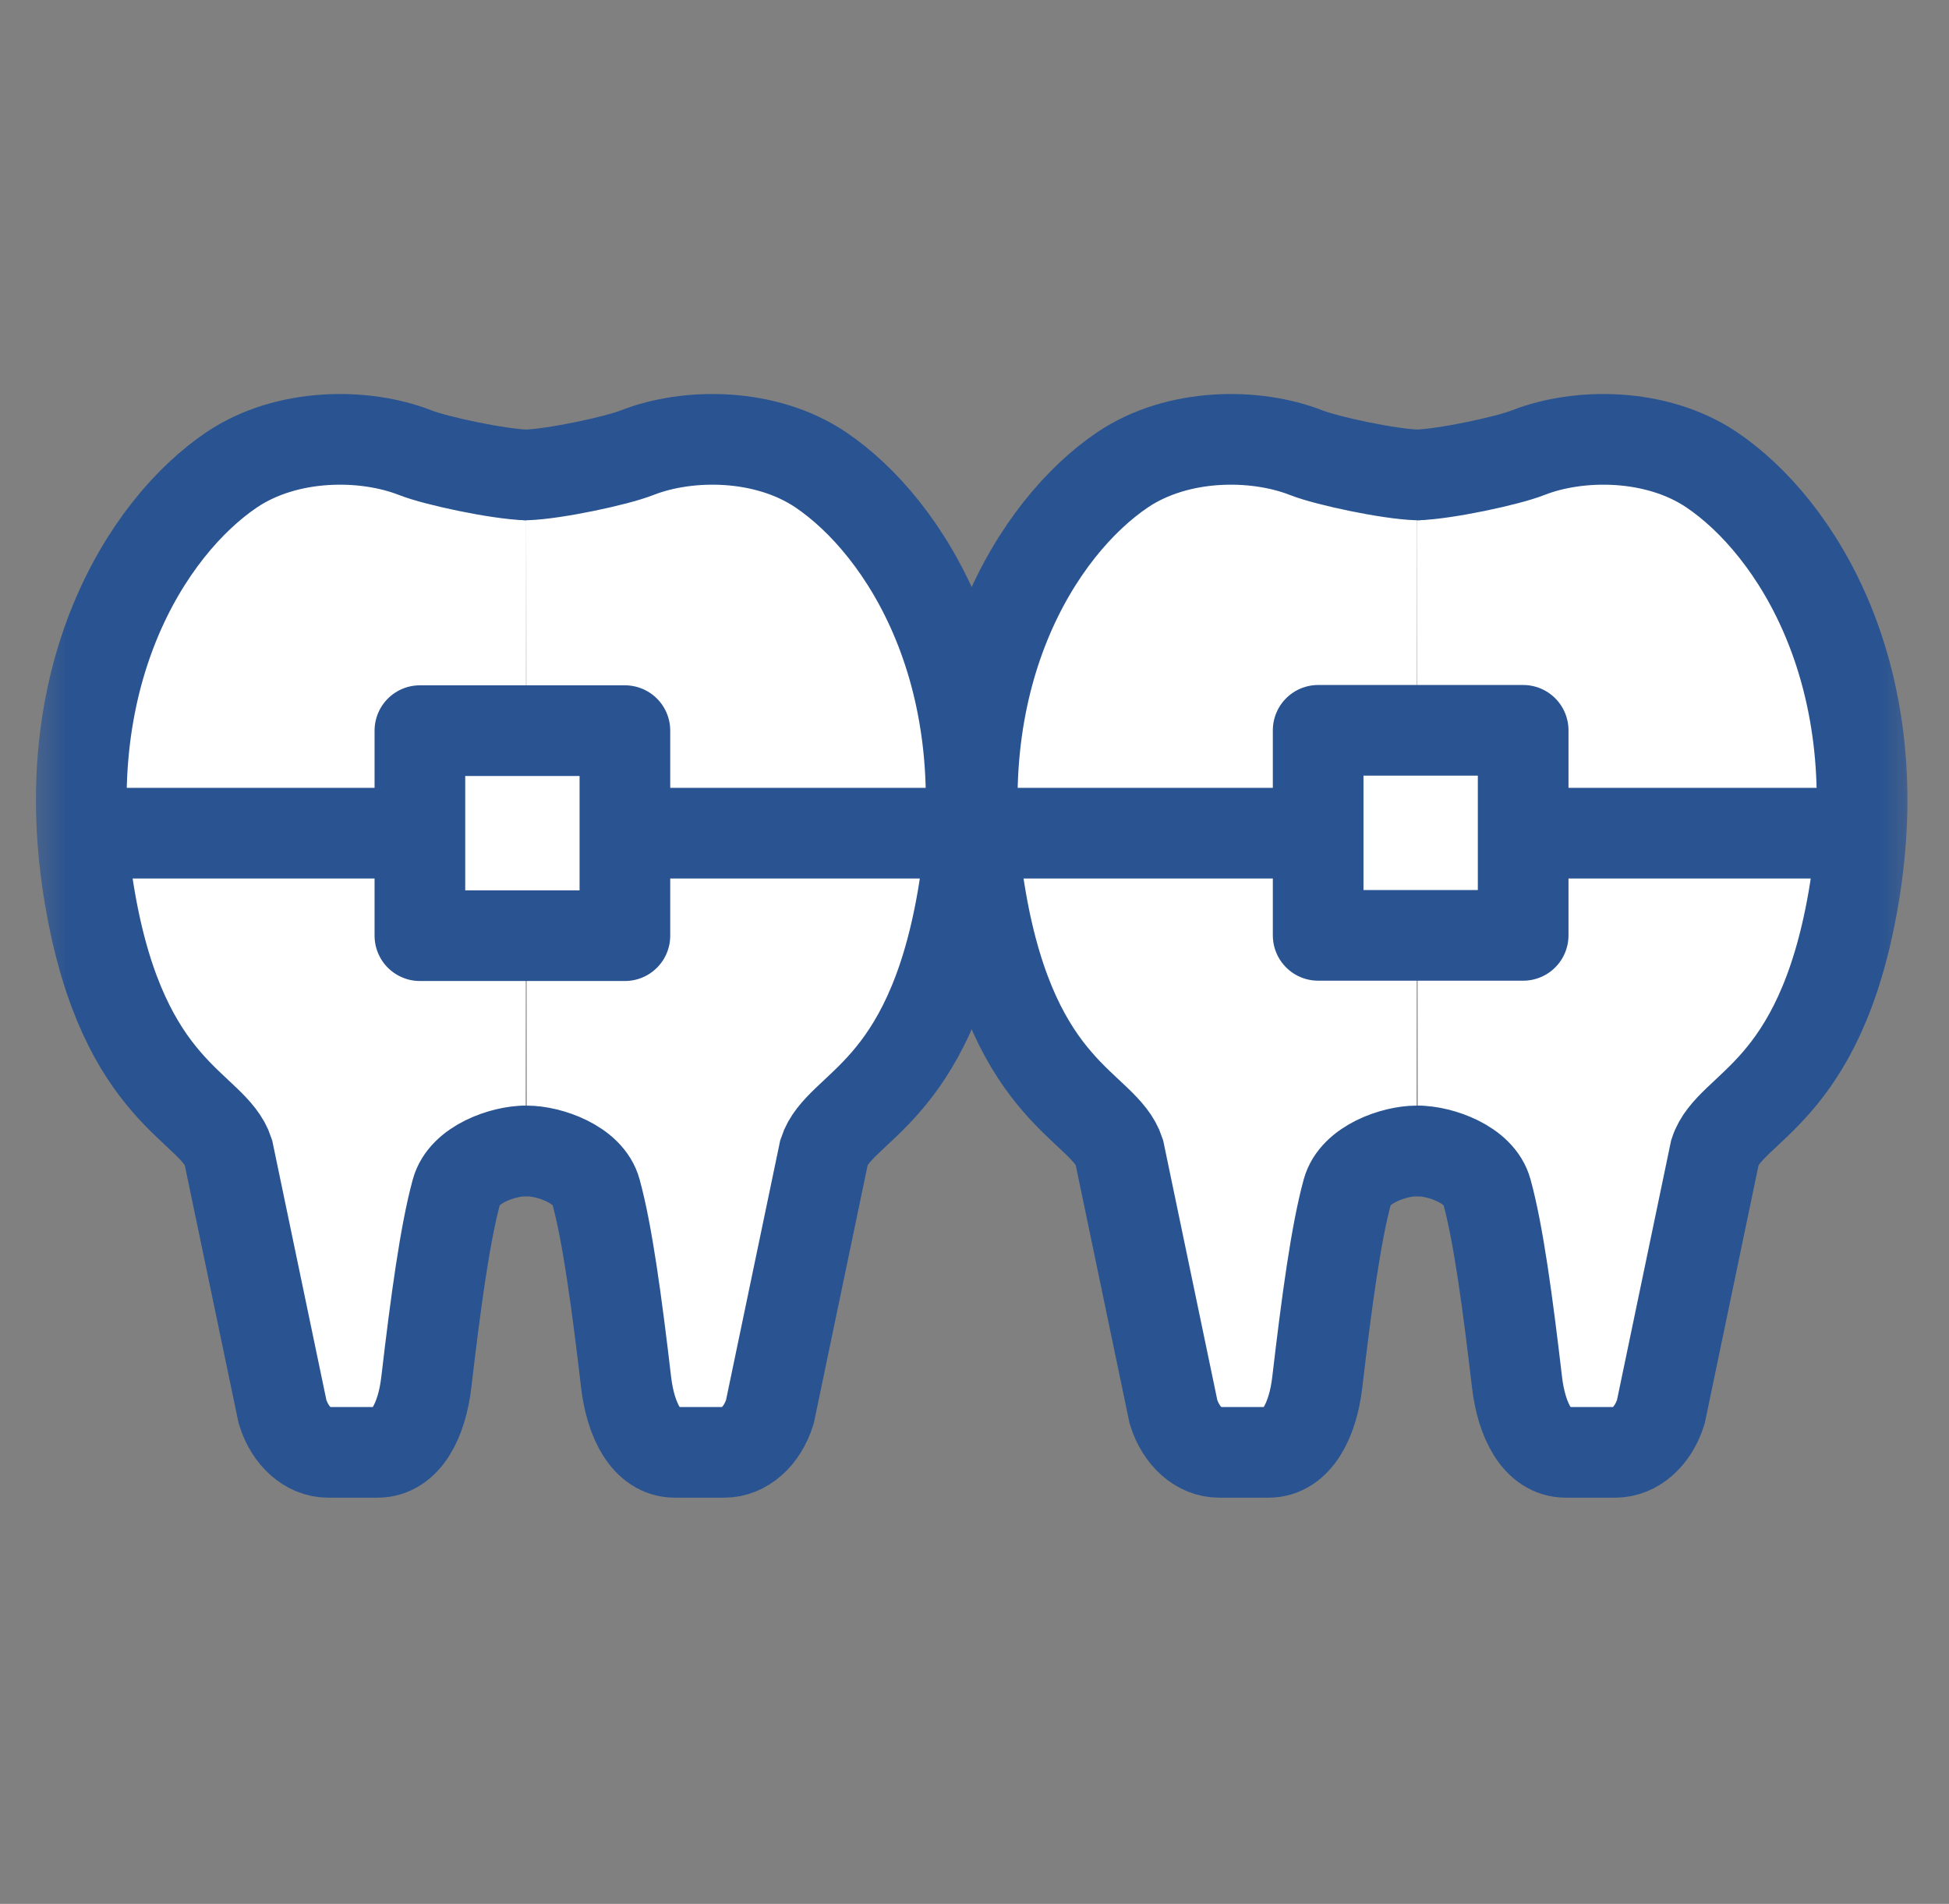
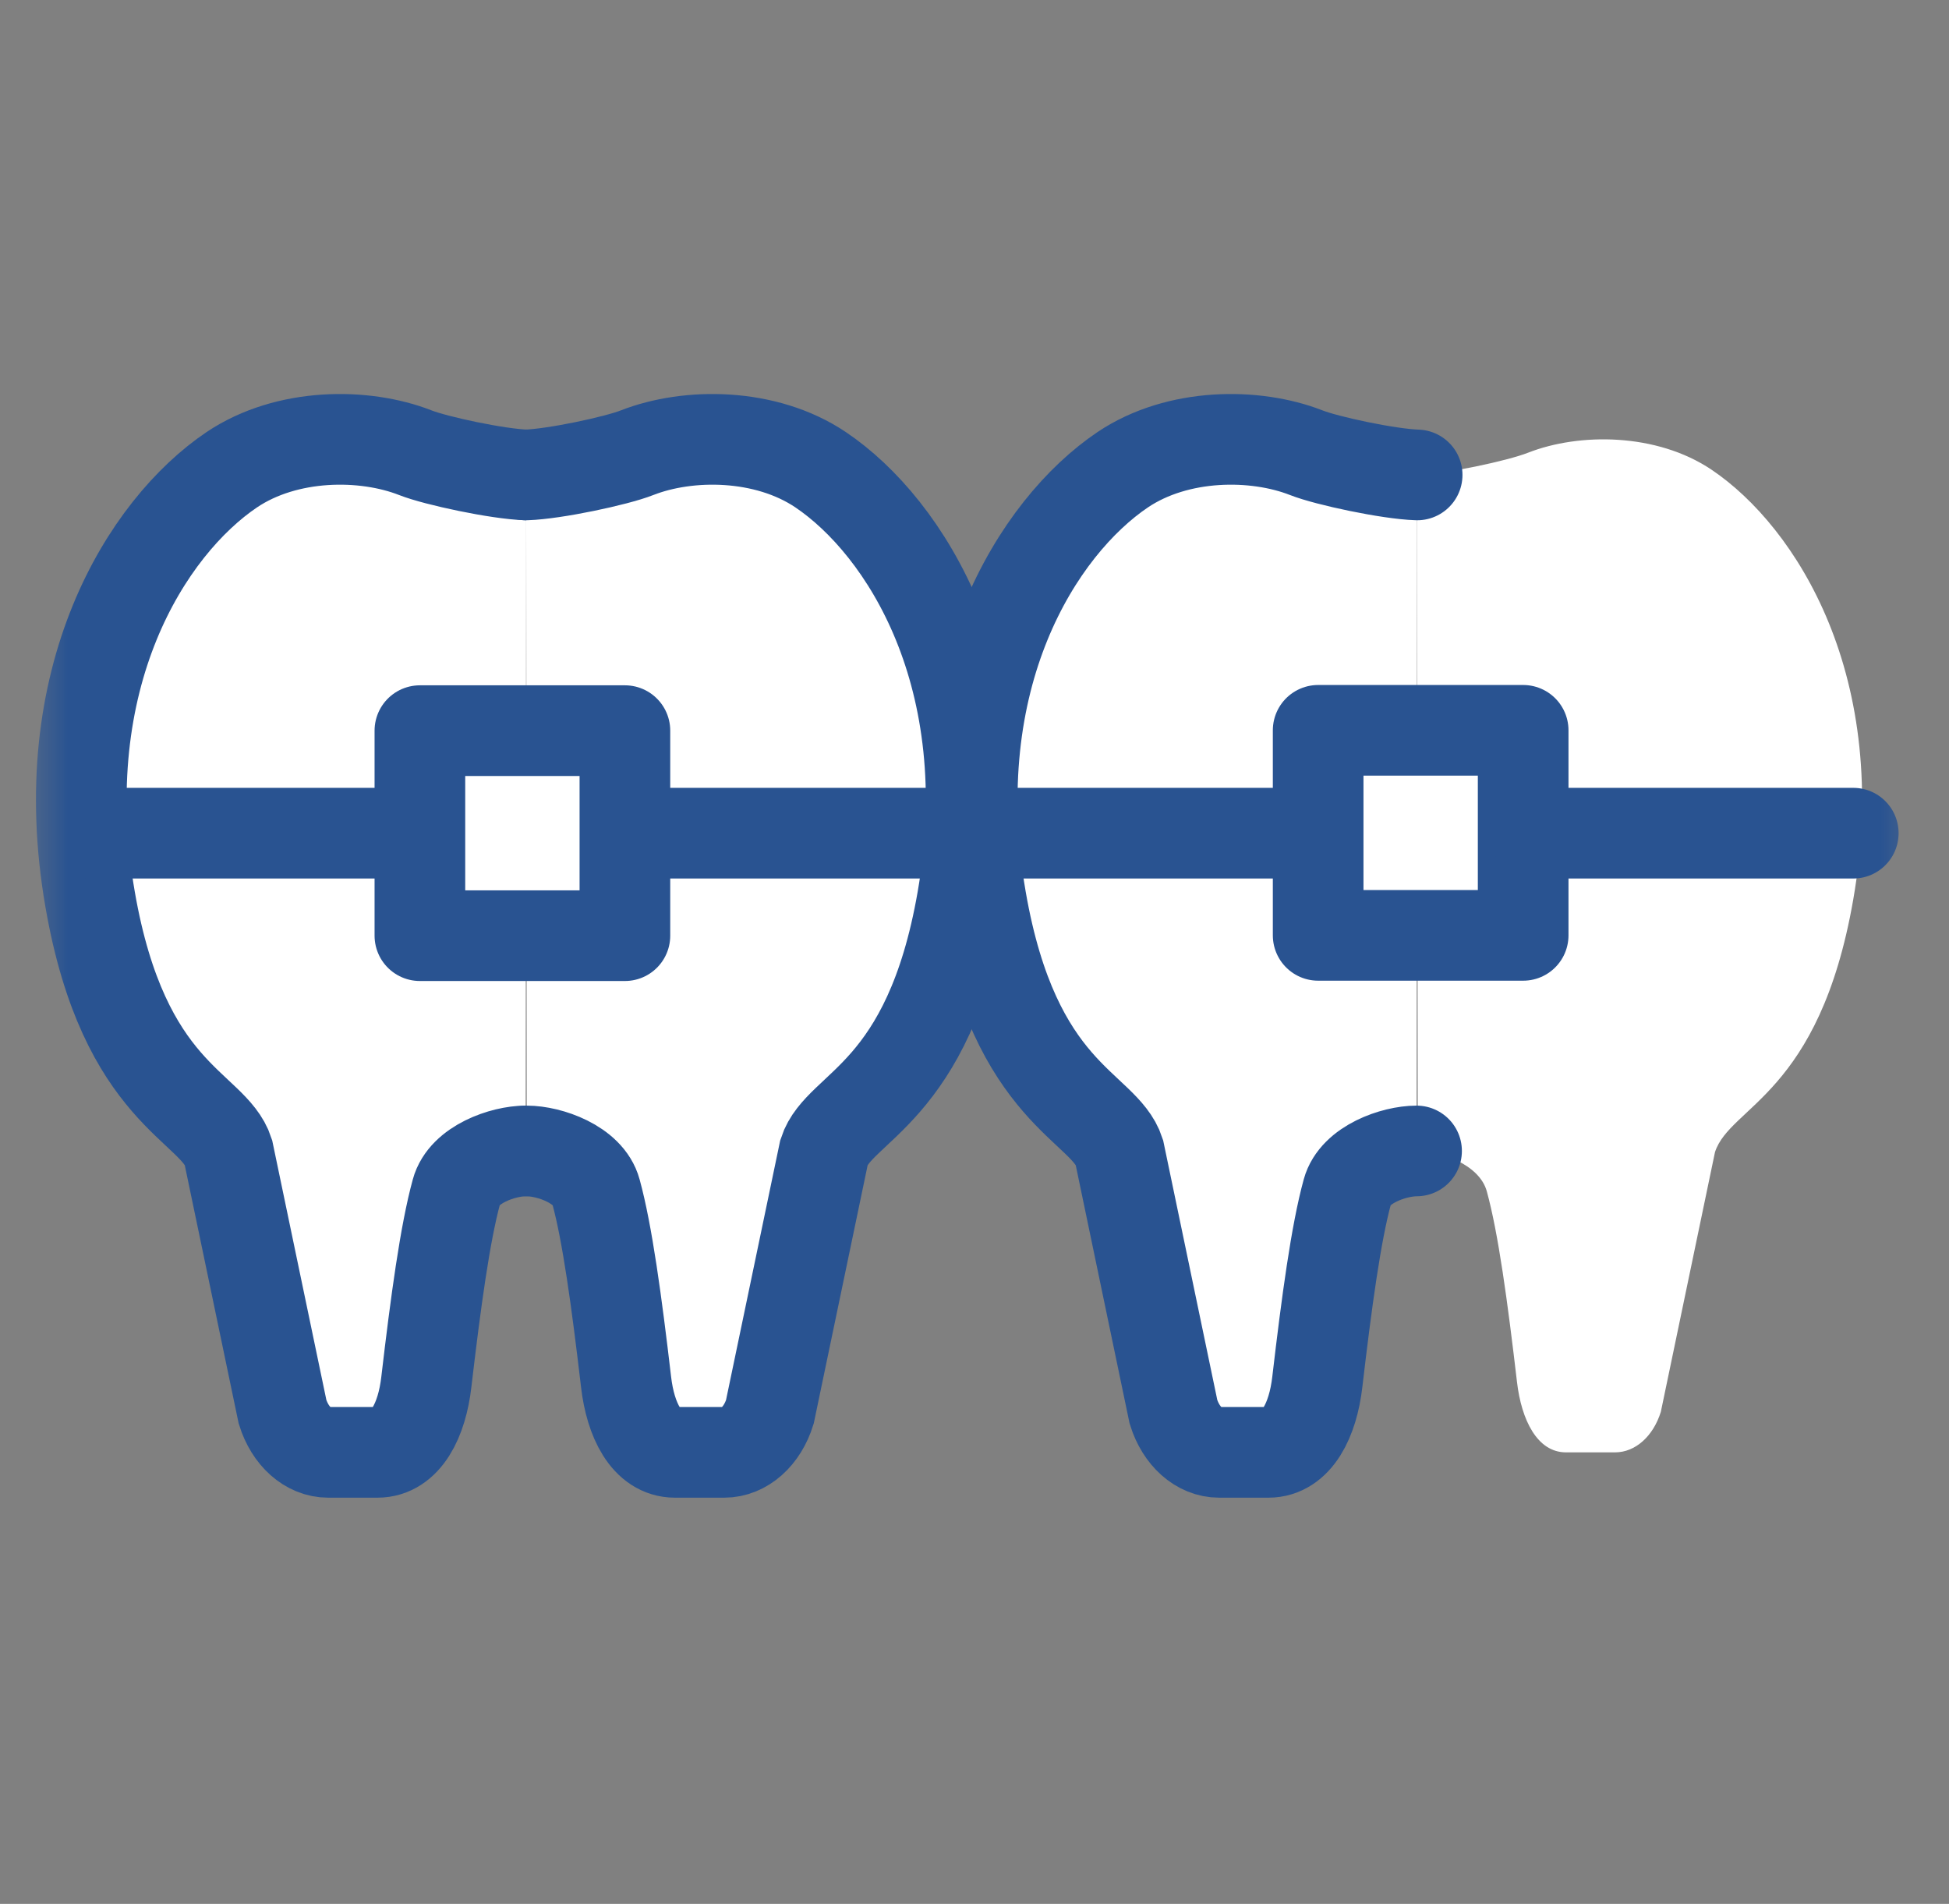
<svg xmlns="http://www.w3.org/2000/svg" width="43" height="42" viewBox="0 0 43 42" fill="none">
  <rect x="0" y="0" width="43" height="42" fill="#808080" stroke="none" />
  <mask id="mask0_15503_925" style="mask-type:alpha" maskUnits="userSpaceOnUse" x="0" y="0" width="43" height="42">
    <rect x="0.5" width="42" height="42" fill="#D9D9D9" />
  </mask>
  <g mask="url(#mask0_15503_925)">
    <path d="M11.597 25.39C11.099 25.39 10.233 25.687 10.072 26.282C9.82 27.199 9.613 28.718 9.406 30.488C9.31 31.322 8.961 32.039 8.327 32.039H7.242C6.796 32.039 6.402 31.684 6.234 31.147L5.038 25.416C4.709 24.395 2.738 24.156 1.989 19.846C1.136 14.948 3.236 11.627 5.116 10.361C6.331 9.546 8.037 9.546 9.161 9.986C9.62 10.167 10.983 10.457 11.61 10.477" fill="white" />
    <path d="M11.597 25.39C11.099 25.39 10.233 25.687 10.072 26.282C9.82 27.199 9.613 28.718 9.406 30.488C9.31 31.322 8.961 32.039 8.327 32.039H7.242C6.796 32.039 6.402 31.684 6.234 31.147L5.038 25.416C4.709 24.395 2.738 24.156 1.989 19.846C1.136 14.948 3.236 11.627 5.116 10.361C6.331 9.546 8.037 9.546 9.161 9.986C9.62 10.167 10.983 10.457 11.61 10.477" stroke="#295391" stroke-width="2" stroke-miterlimit="10" stroke-linecap="round" />
    <path d="M11.622 25.39C12.12 25.39 12.986 25.687 13.147 26.282C13.399 27.199 13.606 28.718 13.813 30.488C13.91 31.322 14.259 32.039 14.892 32.039H15.977C16.423 32.039 16.817 31.684 16.985 31.147L18.181 25.416C18.51 24.395 20.481 24.156 21.231 19.846C22.084 14.948 19.983 11.627 18.103 10.361C16.888 9.546 15.183 9.546 14.058 9.986C13.6 10.167 12.236 10.457 11.609 10.477" fill="white" />
    <path d="M11.622 25.39C12.12 25.39 12.986 25.687 13.147 26.282C13.399 27.199 13.606 28.718 13.813 30.488C13.91 31.322 14.259 32.039 14.892 32.039H15.977C16.423 32.039 16.817 31.684 16.985 31.147L18.181 25.416C18.51 24.395 20.481 24.156 21.231 19.846C22.084 14.948 19.983 11.627 18.103 10.361C16.888 9.546 15.183 9.546 14.058 9.986C13.6 10.167 12.236 10.457 11.609 10.477" stroke="#295391" stroke-width="2" stroke-miterlimit="10" stroke-linecap="round" />
    <path d="M13.787 16.118H9.264V20.641H13.787V16.118Z" fill="white" stroke="#295391" stroke-width="2" stroke-linecap="round" stroke-linejoin="round" />
    <path d="M1.988 18.38H9.018" stroke="#295391" stroke-width="2" stroke-miterlimit="10" stroke-linecap="round" />
    <path d="M13.846 18.38H21.348" stroke="#295391" stroke-width="2" stroke-miterlimit="10" stroke-linecap="round" />
    <path d="M31.279 25.39C31.776 25.39 32.642 25.687 32.803 26.282C33.056 27.199 33.262 28.718 33.469 30.488C33.566 31.322 33.915 32.039 34.548 32.039H35.634C36.08 32.039 36.474 31.684 36.642 31.147L37.837 25.416C38.167 24.395 40.137 24.156 40.887 19.846C41.74 14.948 39.64 11.627 37.76 10.361C36.545 9.546 34.839 9.546 33.715 9.986C33.256 10.167 31.892 10.457 31.266 10.477" fill="white" />
-     <path d="M31.279 25.39C31.776 25.39 32.642 25.687 32.803 26.282C33.056 27.199 33.262 28.718 33.469 30.488C33.566 31.322 33.915 32.039 34.548 32.039H35.634C36.08 32.039 36.474 31.684 36.642 31.147L37.837 25.416C38.167 24.395 40.137 24.156 40.887 19.846C41.74 14.948 39.64 11.627 37.76 10.361C36.545 9.546 34.839 9.546 33.715 9.986C33.256 10.167 31.892 10.457 31.266 10.477" stroke="#295391" stroke-width="2" stroke-miterlimit="10" stroke-linecap="round" />
    <path d="M31.253 25.39C30.756 25.39 29.89 25.687 29.728 26.282C29.476 27.199 29.27 28.718 29.063 30.488C28.966 31.322 28.617 32.039 27.984 32.039H26.898C26.452 32.039 26.058 31.684 25.89 31.147L24.695 25.416C24.365 24.395 22.394 24.156 21.645 19.846C20.792 14.948 22.892 11.627 24.772 10.361C25.987 9.546 27.693 9.546 28.817 9.986C29.276 10.167 30.639 10.457 31.266 10.477" fill="white" />
    <path d="M31.253 25.39C30.756 25.39 29.89 25.687 29.728 26.282C29.476 27.199 29.27 28.718 29.063 30.488C28.966 31.322 28.617 32.039 27.984 32.039H26.898C26.452 32.039 26.058 31.684 25.89 31.147L24.695 25.416C24.365 24.395 22.394 24.156 21.645 19.846C20.792 14.948 22.892 11.627 24.772 10.361C25.987 9.546 27.693 9.546 28.817 9.986C29.276 10.167 30.639 10.457 31.266 10.477" stroke="#295391" stroke-width="2" stroke-miterlimit="10" stroke-linecap="round" />
    <path d="M29.082 20.634H33.605V16.111H29.082V20.634Z" fill="white" stroke="#295391" stroke-width="2" stroke-linecap="round" stroke-linejoin="round" />
    <path d="M40.888 18.38H33.857" stroke="#295391" stroke-width="2" stroke-miterlimit="10" stroke-linecap="round" />
    <path d="M29.031 18.38H21.529" stroke="#295391" stroke-width="2" stroke-miterlimit="10" stroke-linecap="round" />
  </g>
</svg>